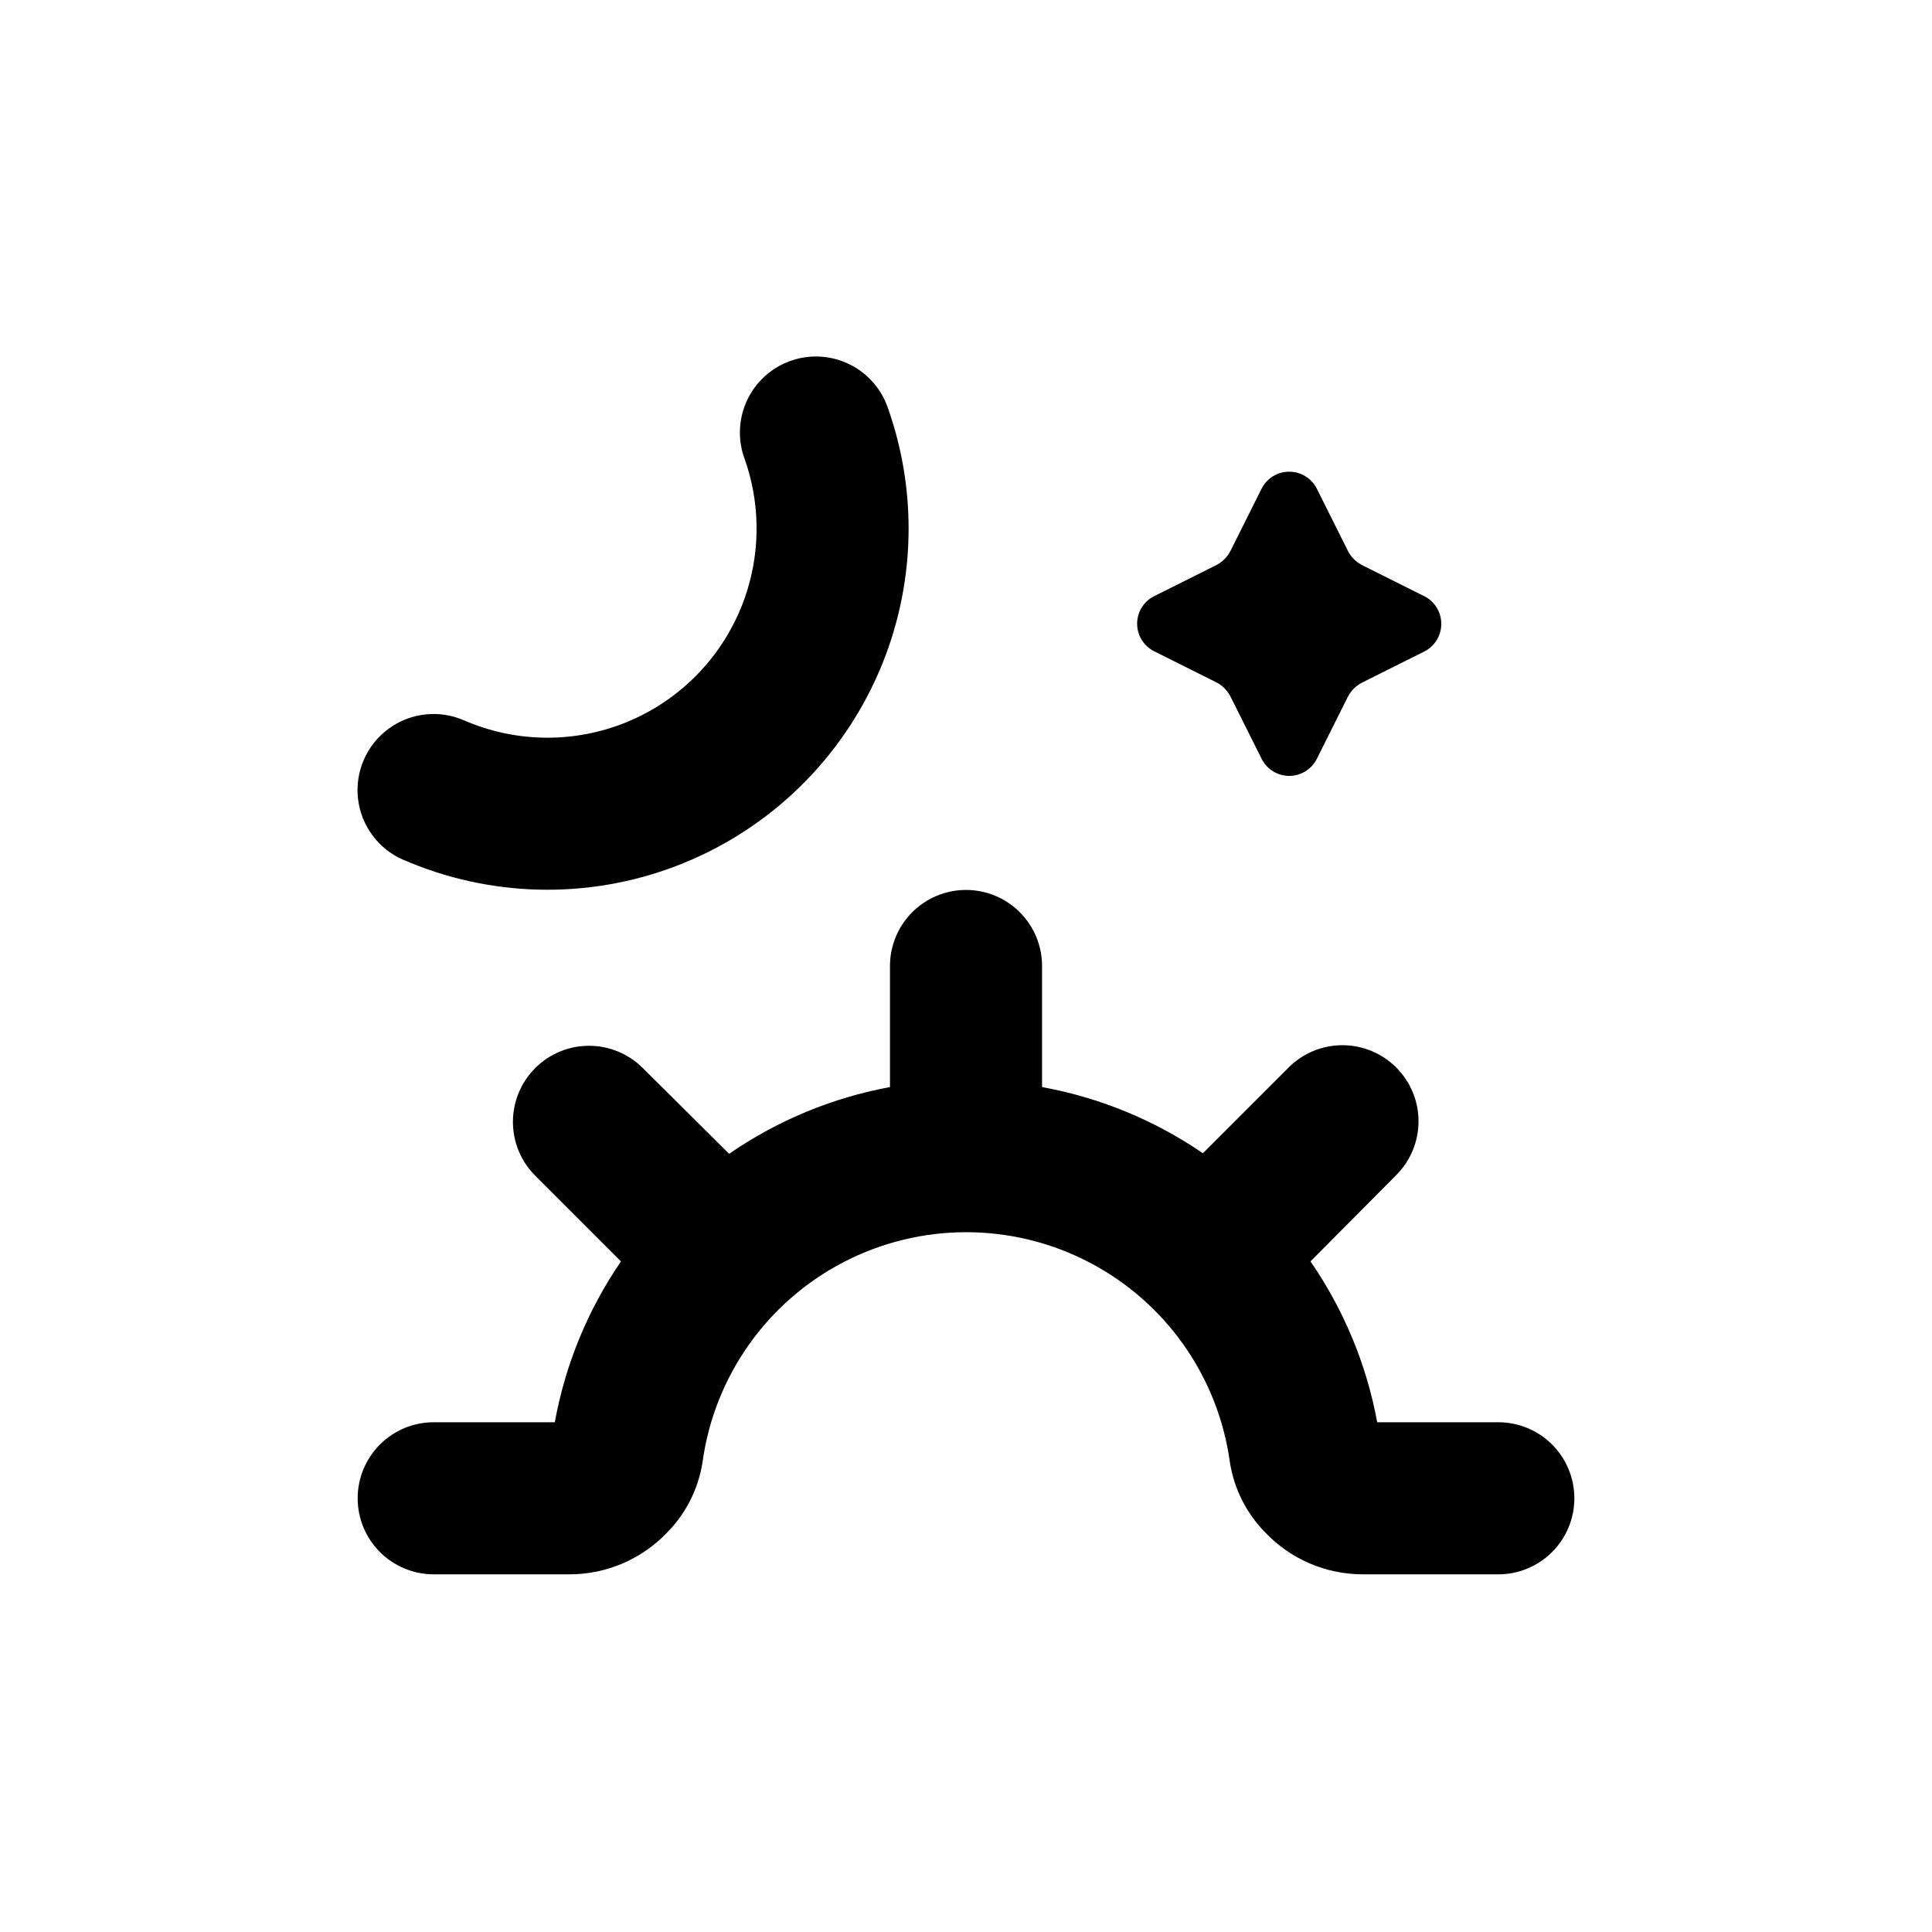
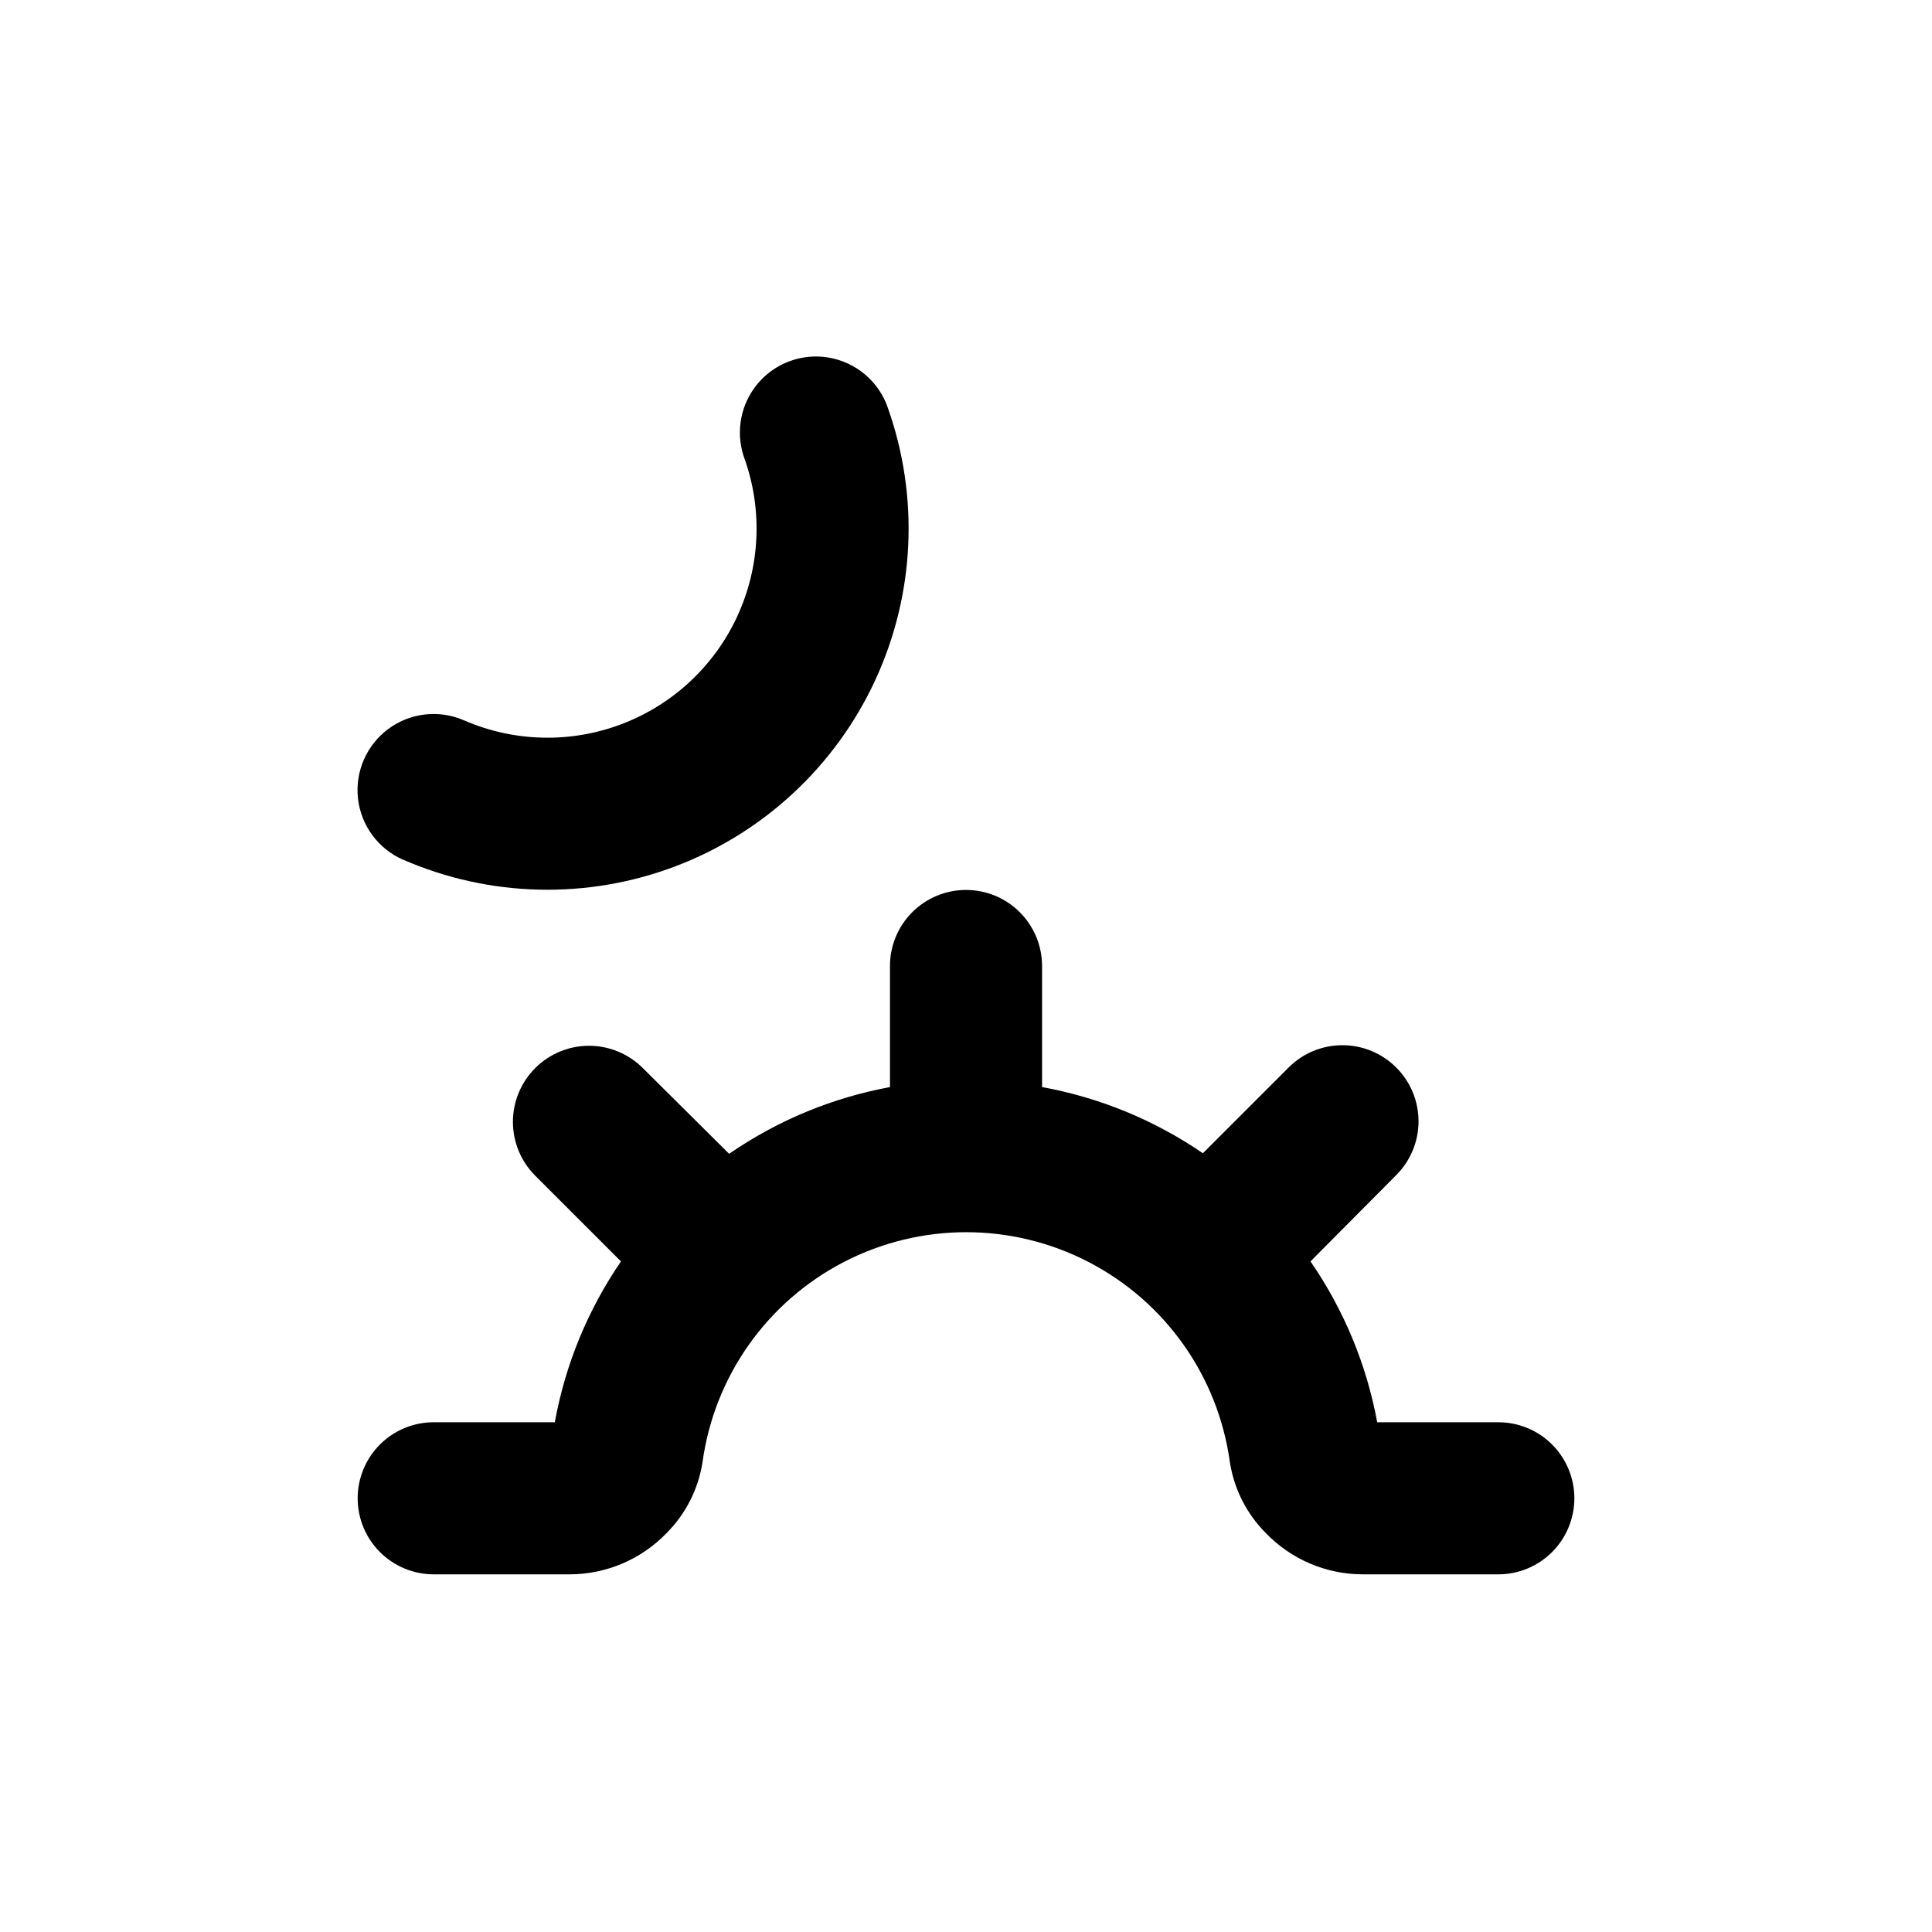
<svg xmlns="http://www.w3.org/2000/svg" fill="#000000" width="800px" height="800px" version="1.1" viewBox="144 144 512 512">
  <g>
-     <path d="m470.13 289.92c-0.844 1.676-2.203 3.035-3.879 3.879l-16.426 8.211c-2.742 1.391-4.473 4.203-4.473 7.281 0 3.074 1.73 5.887 4.473 7.277l16.426 8.211v0.004c1.676 0.84 3.035 2.199 3.879 3.879l8.211 16.426v-0.004c1.379 2.777 4.207 4.535 7.305 4.535 3.09 0.008 5.914-1.727 7.309-4.484l8.211-16.426v0.004c0.855-1.688 2.234-3.047 3.93-3.879l16.426-8.211-0.004-0.004c2.738-1.402 4.453-4.227 4.434-7.305 0.008-3.086-1.727-5.914-4.481-7.305l-16.426-8.211c-1.676-0.844-3.039-2.203-3.879-3.879l-8.211-16.426c-1.395-2.758-4.219-4.492-7.309-4.484-3.086-0.008-5.914 1.727-7.305 4.484z" />
    <path d="m541.07 520.91h-32.094c-2.82-15.297-8.848-29.824-17.684-42.625l22.723-22.871c3.781-3.781 5.91-8.91 5.91-14.258s-2.129-10.477-5.91-14.258c-3.781-3.785-8.91-5.91-14.258-5.91-5.352 0-10.48 2.125-14.258 5.91l-22.723 22.723c-12.812-8.785-27.34-14.758-42.621-17.535v-32.09c0-5.348-2.125-10.473-5.902-14.25-3.781-3.781-8.906-5.902-14.25-5.902-5.348 0-10.473 2.121-14.25 5.902-3.781 3.777-5.902 8.902-5.902 14.25v32.094-0.004c-15.297 2.824-29.824 8.848-42.625 17.684l-22.871-22.719c-3.781-3.785-8.91-5.91-14.258-5.91s-10.48 2.125-14.258 5.91c-3.785 3.777-5.91 8.906-5.91 14.258 0 5.348 2.125 10.477 5.91 14.258l22.723 22.723v-0.004c-8.785 12.816-14.758 27.34-17.535 42.625h-32.09c-5.348 0-10.473 2.121-14.25 5.902-3.781 3.777-5.902 8.902-5.902 14.25 0 5.344 2.121 10.469 5.902 14.25 3.777 3.777 8.902 5.902 14.25 5.902h35.973-0.004c9.738 0.008 19.055-3.961 25.797-10.984 5.055-5.09 8.371-11.652 9.473-18.742 3.113-22.707 17.07-42.484 37.422-53.031 20.352-10.547 44.559-10.547 64.91 0 20.352 10.547 34.309 30.324 37.422 53.031 1.102 7.09 4.418 13.652 9.473 18.742 6.719 7 15.992 10.965 25.695 10.984h35.973c5.344 0 10.469-2.125 14.25-5.902 3.777-3.781 5.902-8.906 5.902-14.25 0-5.348-2.125-10.473-5.902-14.25-3.781-3.781-8.906-5.902-14.25-5.902z" />
    <path d="m250.87 371.84c22.914 9.973 48.82 10.586 72.18 1.715 23.363-8.875 42.328-26.531 52.848-49.199 10.52-22.668 11.754-48.551 3.445-72.121-1.715-5.125-5.418-9.348-10.277-11.719-4.859-2.367-10.465-2.688-15.562-0.883-5.094 1.805-9.254 5.582-11.535 10.48-2.285 4.898-2.508 10.512-0.613 15.574 4.801 13.641 4.078 28.617-2.012 41.73-6.09 13.117-17.062 23.332-30.582 28.469-13.516 5.137-28.508 4.785-41.77-0.977-6.598-2.891-14.234-2.039-20.035 2.231-5.797 4.269-8.879 11.305-8.086 18.465 0.797 7.156 5.352 13.344 11.949 16.234z" />
  </g>
</svg>